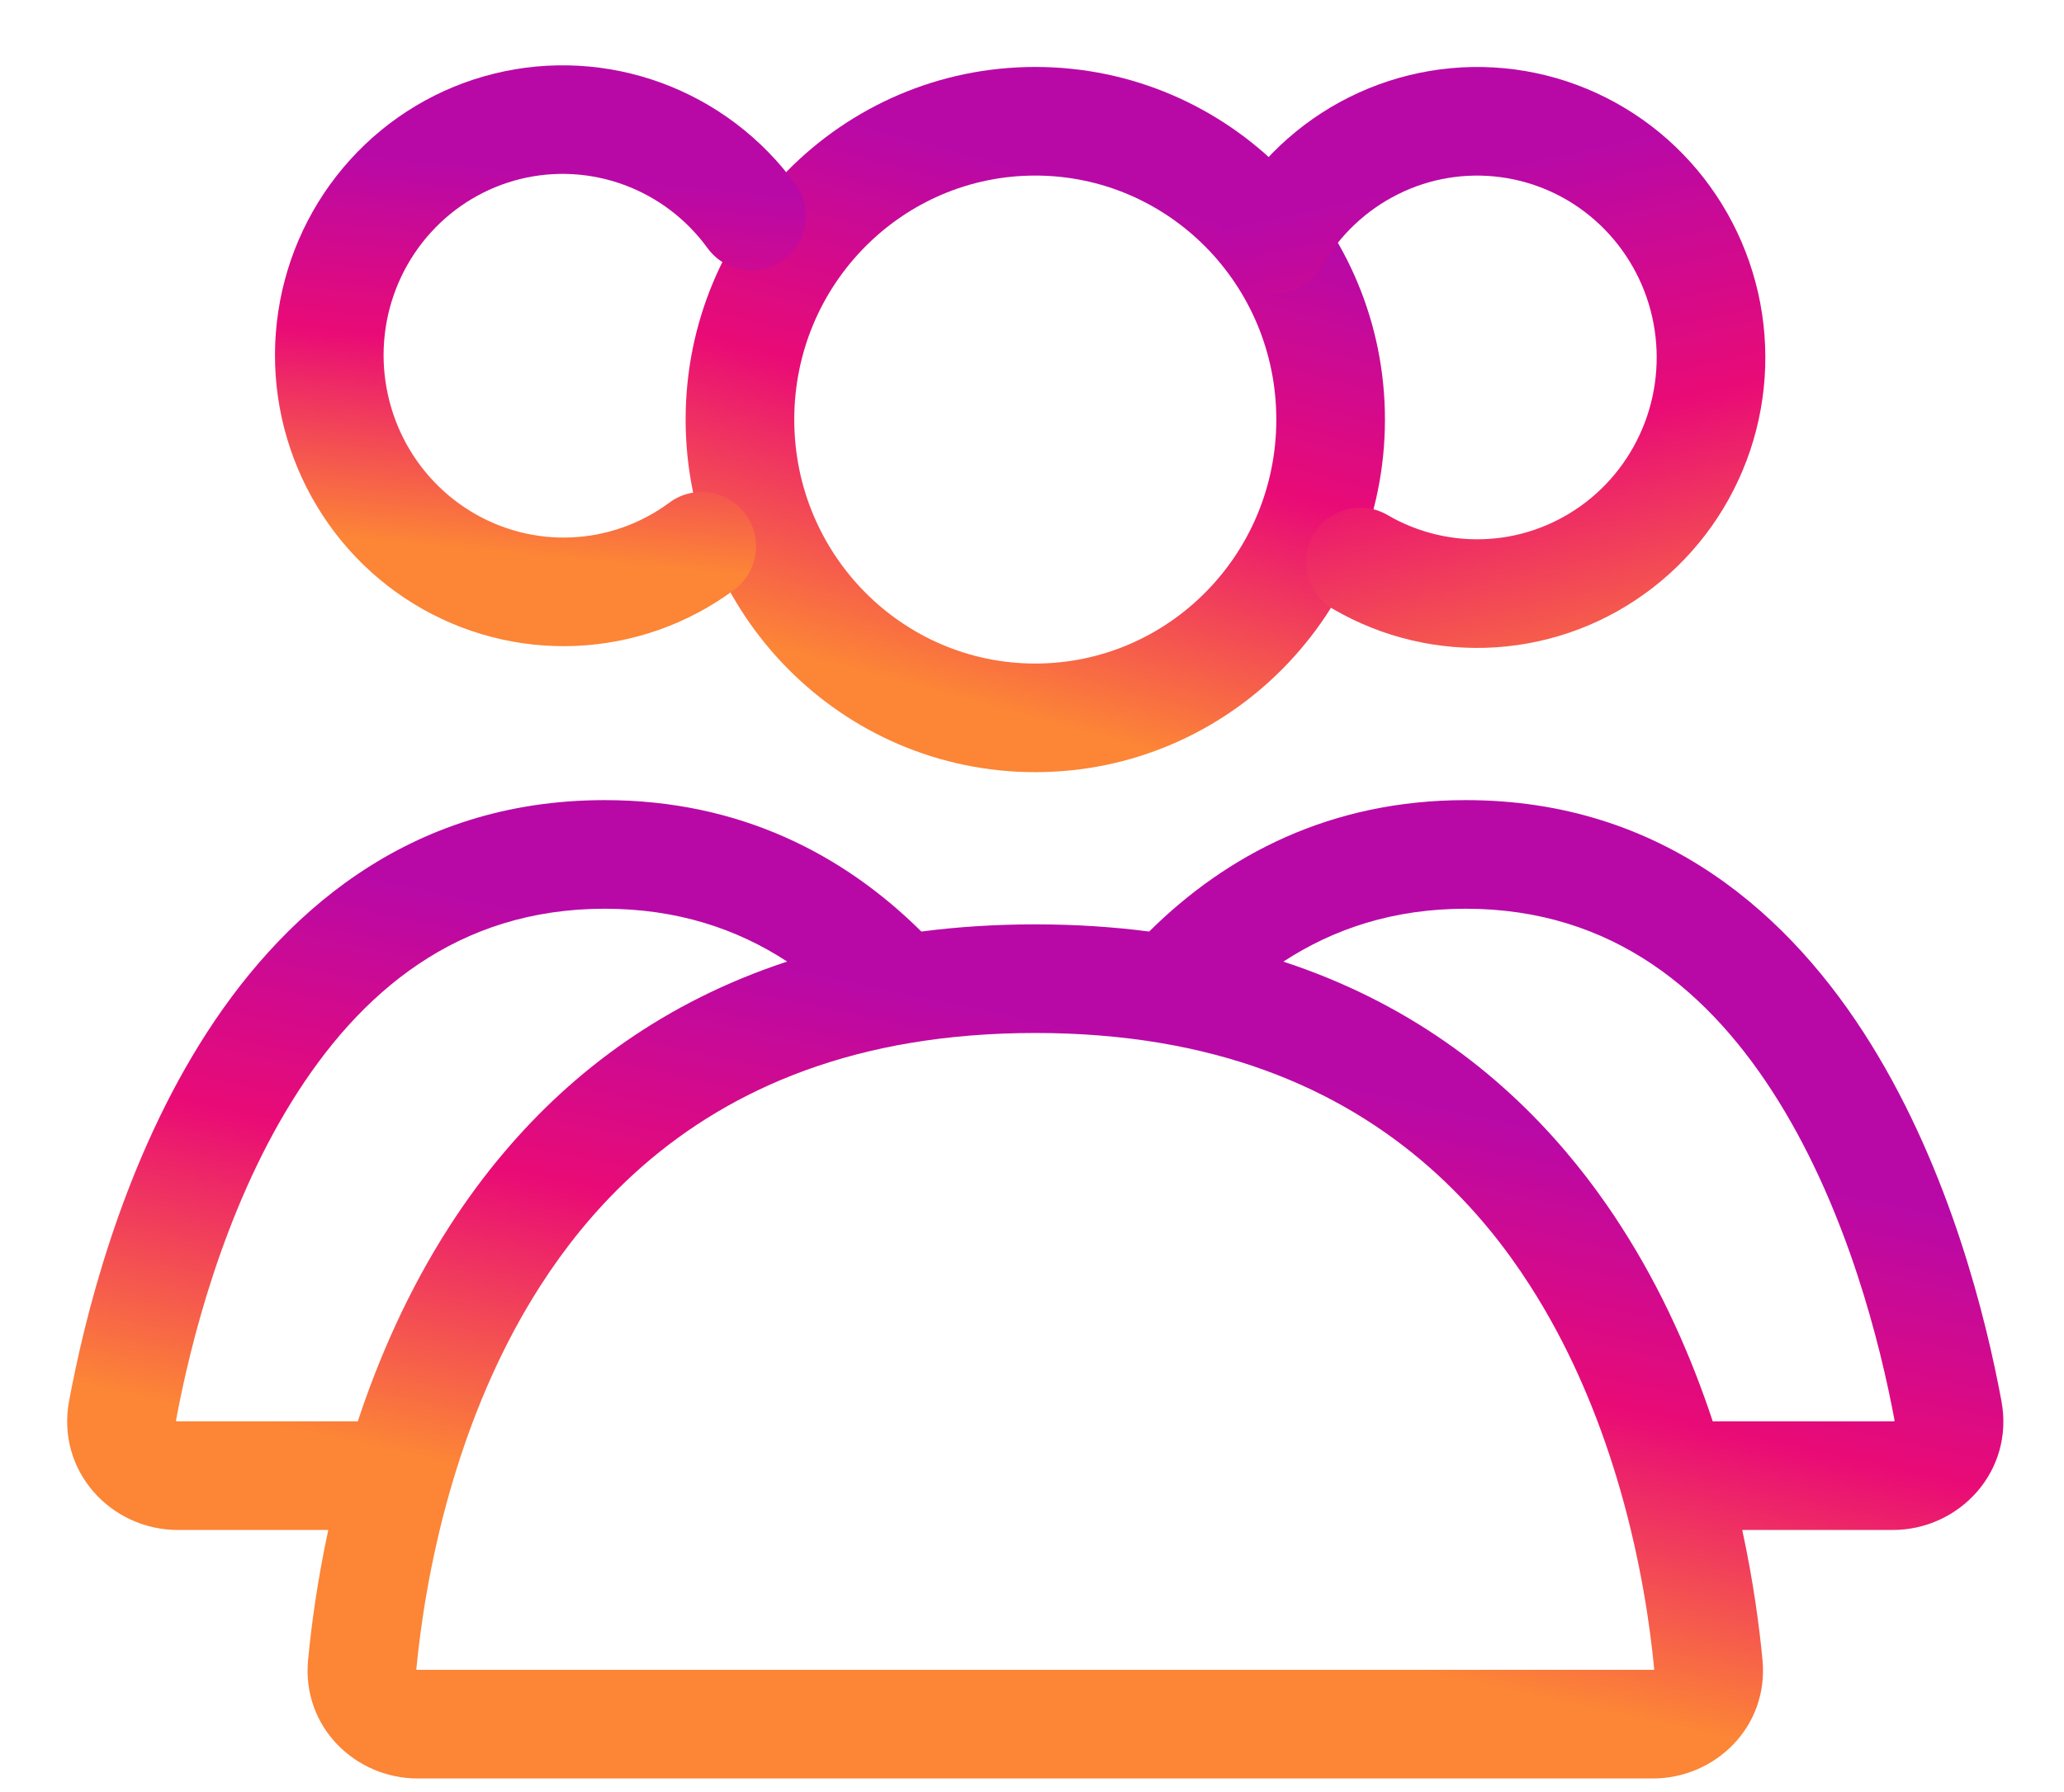
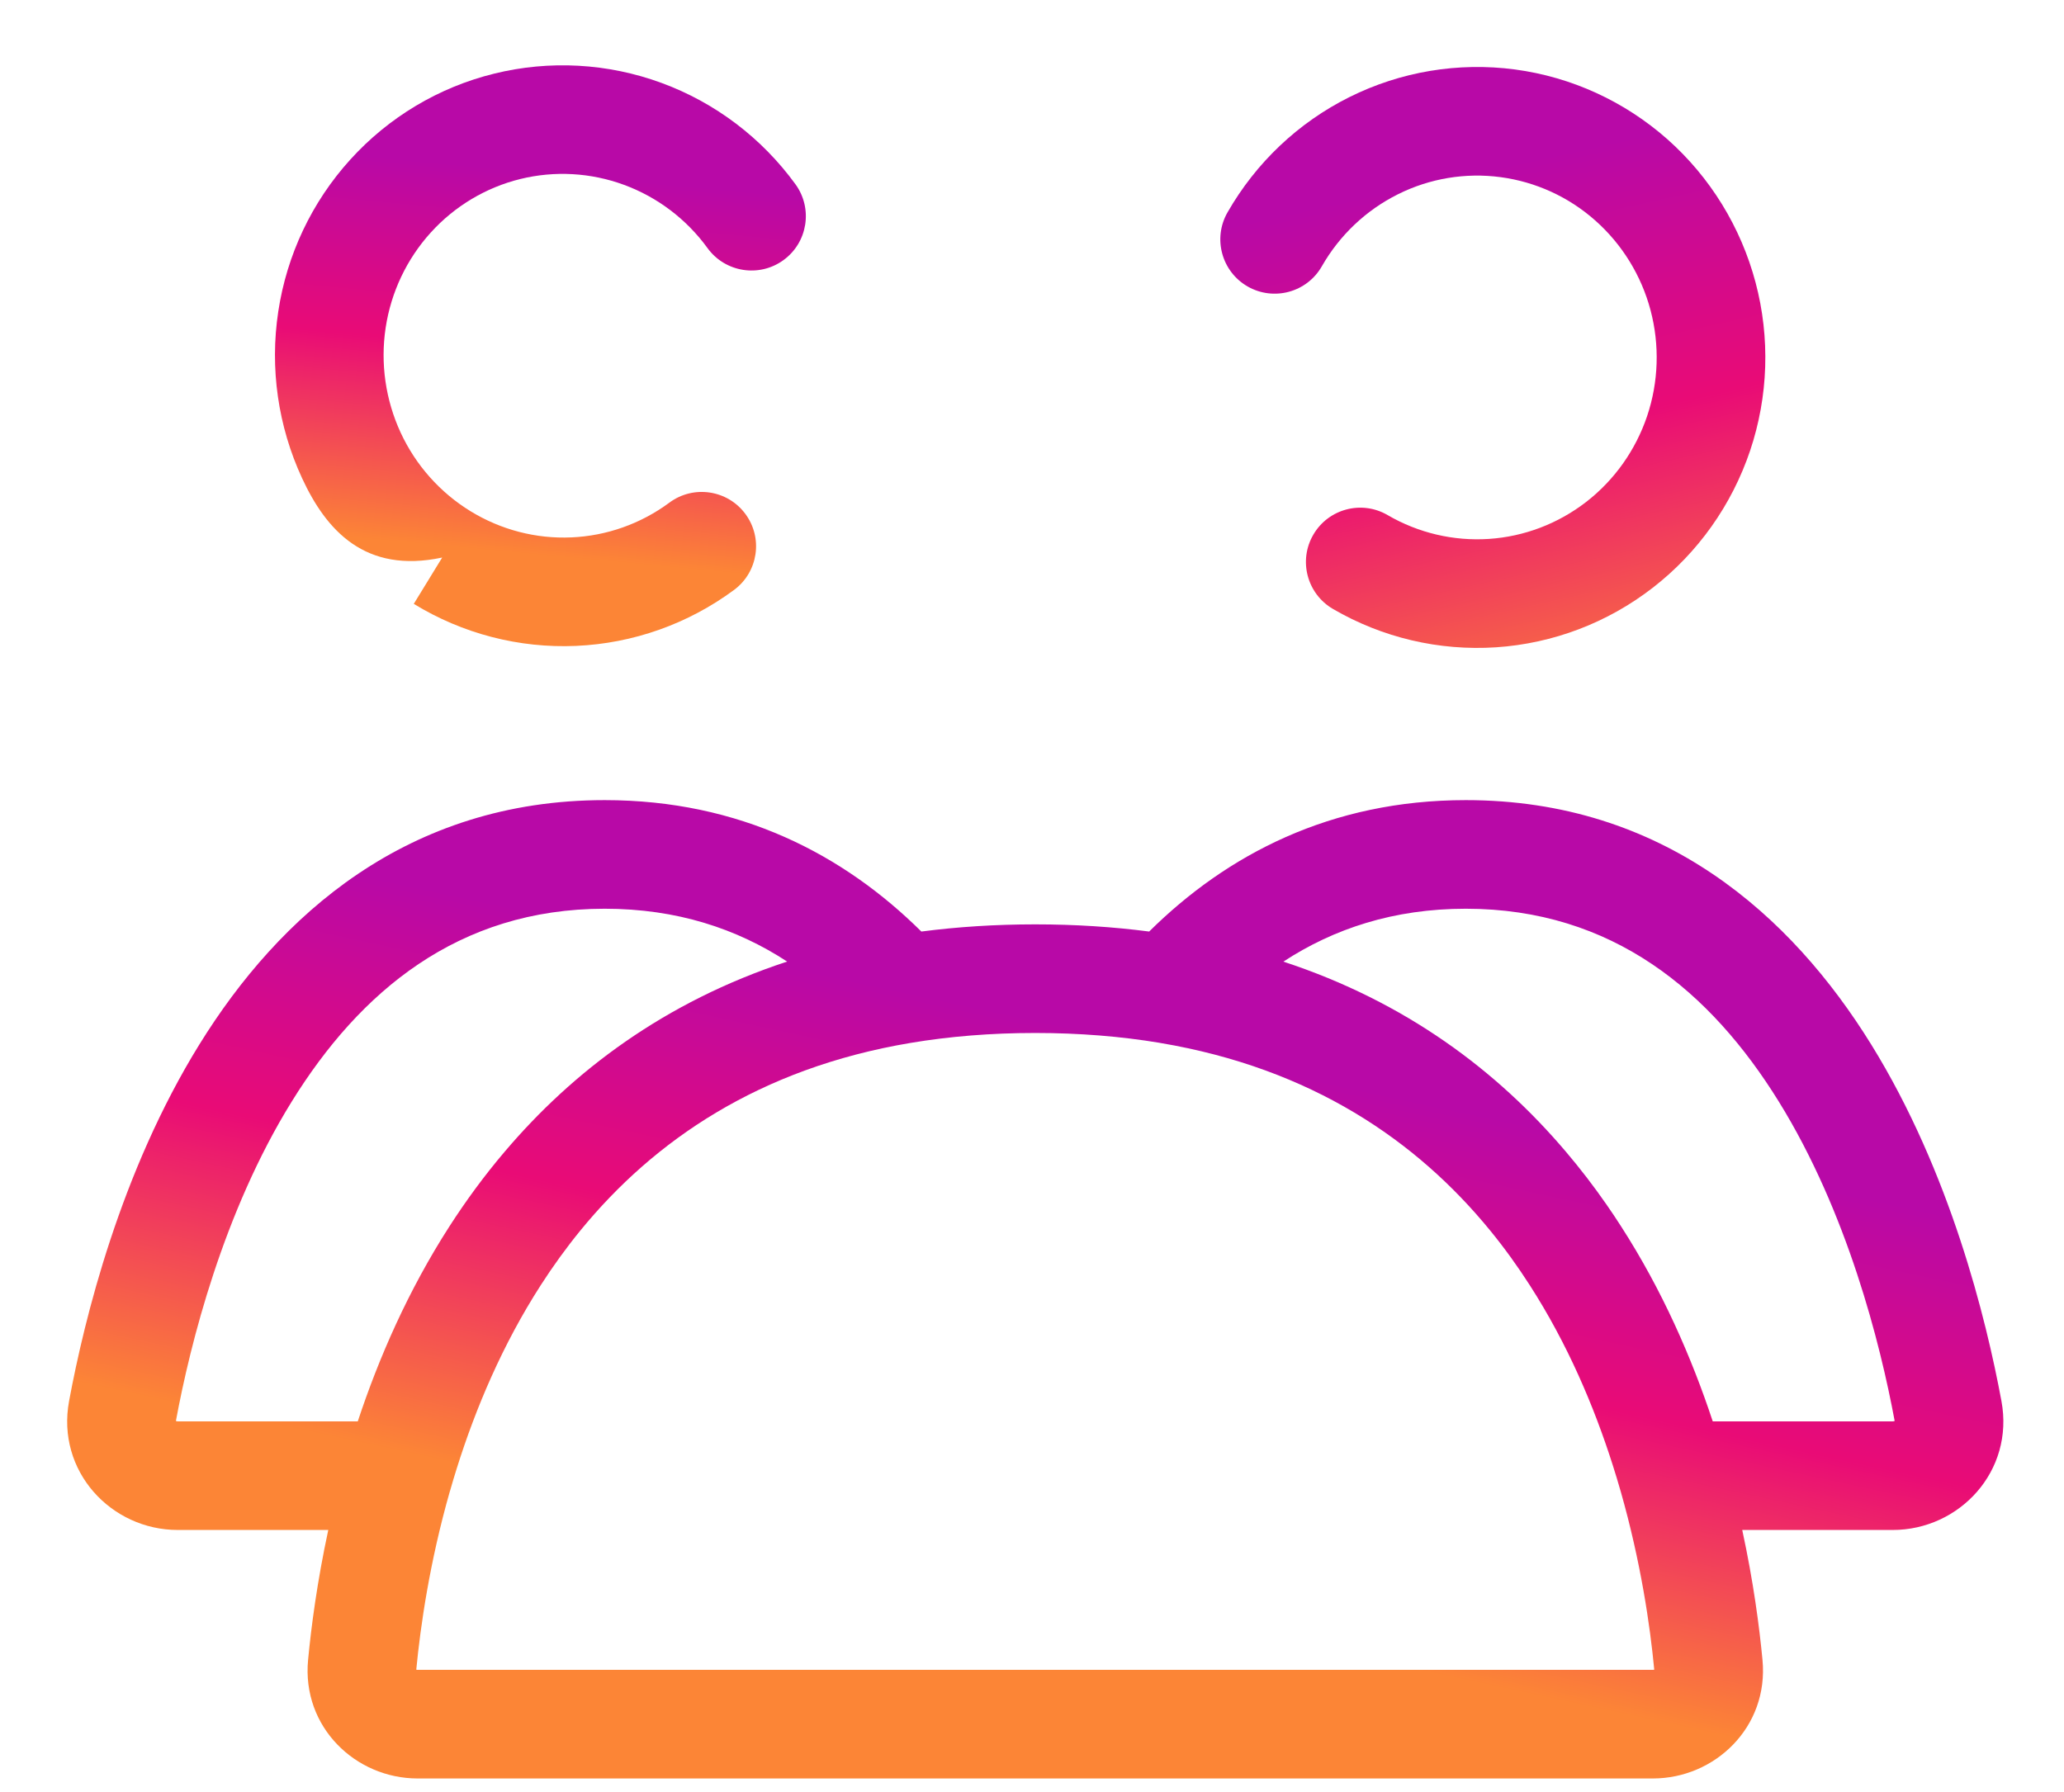
<svg xmlns="http://www.w3.org/2000/svg" width="38" height="33" viewBox="0 0 38 33" fill="none">
-   <path fill-rule="evenodd" clip-rule="evenodd" d="M19.06 3.233C16.619 3.233 14.623 5.235 14.623 7.726C14.623 10.217 16.619 12.219 19.06 12.219C21.502 12.219 23.498 10.217 23.498 7.726C23.498 5.235 21.502 3.233 19.06 3.233ZM12.623 7.726C12.623 4.15 15.495 1.233 19.06 1.233C22.625 1.233 25.498 4.15 25.498 7.726C25.498 11.303 22.625 14.219 19.06 14.219C15.495 14.219 12.623 11.303 12.623 7.726Z" fill="url(#paint0_linear_98_99)" />
-   <path fill-rule="evenodd" clip-rule="evenodd" d="M9.098 1.356C10.119 1.104 11.192 1.164 12.179 1.527L11.834 2.465L12.179 1.527C13.167 1.89 14.025 2.54 14.645 3.393C14.97 3.84 14.871 4.465 14.424 4.79C13.978 5.115 13.352 5.016 13.027 4.57C12.639 4.035 12.103 3.63 11.489 3.404L11.489 3.404C10.875 3.178 10.21 3.141 9.577 3.297L9.577 3.297C8.945 3.453 8.371 3.796 7.93 4.283L7.93 4.283C7.489 4.77 7.199 5.38 7.1 6.036L7.1 6.036C7.001 6.692 7.098 7.364 7.376 7.966C7.655 8.568 8.103 9.071 8.663 9.414L8.663 9.414C9.223 9.757 9.869 9.925 10.52 9.896C11.17 9.868 11.799 9.645 12.325 9.255C12.768 8.927 13.395 9.02 13.723 9.464C14.052 9.908 13.959 10.534 13.515 10.863C12.669 11.489 11.657 11.848 10.607 11.894C9.556 11.94 8.516 11.67 7.618 11.12L8.141 10.267L7.618 11.12C6.72 10.57 6.005 9.764 5.562 8.807L5.562 8.807C5.118 7.849 4.965 6.781 5.123 5.738L6.112 5.887L5.123 5.738C5.28 4.694 5.741 3.72 6.448 2.94L7.189 3.611L6.448 2.94C7.155 2.159 8.077 1.607 9.098 1.356Z" fill="url(#paint1_linear_98_99)" />
+   <path fill-rule="evenodd" clip-rule="evenodd" d="M9.098 1.356C10.119 1.104 11.192 1.164 12.179 1.527L11.834 2.465L12.179 1.527C13.167 1.89 14.025 2.54 14.645 3.393C14.97 3.84 14.871 4.465 14.424 4.79C13.978 5.115 13.352 5.016 13.027 4.57C12.639 4.035 12.103 3.63 11.489 3.404L11.489 3.404C10.875 3.178 10.21 3.141 9.577 3.297L9.577 3.297C8.945 3.453 8.371 3.796 7.93 4.283L7.93 4.283C7.489 4.77 7.199 5.38 7.1 6.036L7.1 6.036C7.001 6.692 7.098 7.364 7.376 7.966C7.655 8.568 8.103 9.071 8.663 9.414L8.663 9.414C9.223 9.757 9.869 9.925 10.52 9.896C11.17 9.868 11.799 9.645 12.325 9.255C12.768 8.927 13.395 9.02 13.723 9.464C14.052 9.908 13.959 10.534 13.515 10.863C12.669 11.489 11.657 11.848 10.607 11.894C9.556 11.94 8.516 11.67 7.618 11.12L8.141 10.267C6.72 10.57 6.005 9.764 5.562 8.807L5.562 8.807C5.118 7.849 4.965 6.781 5.123 5.738L6.112 5.887L5.123 5.738C5.28 4.694 5.741 3.72 6.448 2.94L7.189 3.611L6.448 2.94C7.155 2.159 8.077 1.607 9.098 1.356Z" fill="url(#paint1_linear_98_99)" />
  <path fill-rule="evenodd" clip-rule="evenodd" d="M27.89 1.279C26.847 1.141 25.788 1.318 24.846 1.787L25.292 2.682L24.846 1.787C23.904 2.256 23.123 2.996 22.599 3.912C22.325 4.391 22.492 5.002 22.971 5.276C23.451 5.55 24.062 5.384 24.336 4.904C24.664 4.33 25.152 3.869 25.738 3.577L25.738 3.577C26.323 3.285 26.98 3.176 27.626 3.262L27.626 3.262C28.272 3.348 28.88 3.625 29.371 4.061L29.371 4.061C29.863 4.497 30.218 5.072 30.388 5.713L30.388 5.713C30.558 6.355 30.536 7.033 30.325 7.662C30.113 8.29 29.723 8.84 29.204 9.242L29.204 9.242C28.685 9.644 28.062 9.881 27.412 9.924C26.762 9.967 26.113 9.815 25.547 9.485C25.07 9.207 24.458 9.368 24.18 9.845C23.901 10.322 24.063 10.934 24.54 11.213C25.449 11.743 26.494 11.989 27.544 11.92C28.593 11.85 29.597 11.468 30.429 10.823L29.817 10.033L30.429 10.823C31.262 10.178 31.884 9.299 32.221 8.299L32.221 8.299C32.557 7.299 32.592 6.22 32.321 5.2L31.354 5.457L32.321 5.2C32.05 4.18 31.486 3.263 30.698 2.564L30.035 3.313L30.698 2.564C29.909 1.866 28.932 1.418 27.89 1.279Z" fill="url(#paint2_linear_98_99)" />
  <path fill-rule="evenodd" clip-rule="evenodd" d="M11.133 14.734C7.498 14.734 5.139 16.86 3.671 19.233C2.216 21.584 1.553 24.288 1.272 25.799L2.255 25.982L1.272 25.799C1.032 27.092 2.047 28.174 3.273 28.174H6.044C5.839 29.125 5.73 29.956 5.672 30.568C5.555 31.804 6.547 32.75 7.689 32.75H30.431C31.573 32.75 32.566 31.804 32.449 30.568L32.449 30.568C32.391 29.956 32.282 29.125 32.076 28.174H34.847C36.073 28.174 37.089 27.092 36.848 25.799L36.848 25.799C36.568 24.288 35.905 21.584 34.45 19.233C32.981 16.86 30.622 14.734 26.987 14.734C24.496 14.734 22.586 15.739 21.157 17.154C20.496 17.068 19.798 17.022 19.06 17.022C18.323 17.022 17.624 17.068 16.963 17.154C15.535 15.739 13.624 14.734 11.133 14.734ZM10.693 22.65C12.043 21.003 13.98 19.672 16.764 19.205C16.766 19.205 16.768 19.204 16.77 19.204C17.476 19.086 18.238 19.022 19.06 19.022C19.882 19.022 20.643 19.086 21.348 19.203L21.357 19.205C24.145 19.673 26.084 21.007 27.434 22.658C27.701 22.984 27.943 23.322 28.164 23.666C28.858 24.744 29.348 25.897 29.694 26.986C29.744 27.142 29.79 27.296 29.834 27.449L29.838 27.462C30.209 28.763 30.38 29.941 30.456 30.746C30.451 30.748 30.444 30.75 30.431 30.75H7.689C7.677 30.75 7.669 30.748 7.664 30.746C7.741 29.941 7.911 28.762 8.283 27.46C8.284 27.456 8.286 27.453 8.287 27.449C8.326 27.312 8.367 27.174 8.411 27.035C8.758 25.931 9.252 24.76 9.956 23.666C10.179 23.319 10.424 22.979 10.693 22.65ZM9.29 21.21C10.546 19.728 12.232 18.45 14.492 17.707C13.566 17.102 12.463 16.734 11.133 16.734C8.428 16.734 6.621 18.267 5.371 20.285C4.108 22.325 3.502 24.745 3.239 26.164L3.238 26.165C3.24 26.166 3.242 26.168 3.244 26.169C3.249 26.171 3.258 26.174 3.273 26.174H6.587C6.975 25.001 7.517 23.761 8.274 22.584C8.578 22.112 8.915 21.651 9.29 21.21ZM34.847 26.174H31.533C31.145 25.001 30.604 23.761 29.846 22.584C29.758 22.446 29.666 22.309 29.572 22.174L29.572 22.174C29.341 21.842 29.092 21.517 28.824 21.202C27.568 19.723 25.885 18.449 23.628 17.708C24.555 17.102 25.658 16.734 26.987 16.734C29.692 16.734 31.5 18.267 32.749 20.285C34.012 22.325 34.618 24.745 34.882 26.164L34.882 26.164L34.882 26.165C34.881 26.166 34.879 26.168 34.876 26.169C34.871 26.171 34.863 26.174 34.847 26.174Z" fill="url(#paint3_linear_98_99)" />
  <defs>
    <linearGradient id="paint0_linear_98_99" x1="21.567" y1="3.832" x2="19.013" y2="13.206" gradientUnits="userSpaceOnUse">
      <stop stop-color="#B809A7" />
      <stop offset="0.469" stop-color="#E90B76" />
      <stop offset="1" stop-color="#FC8536" />
    </linearGradient>
    <linearGradient id="paint1_linear_98_99" x1="11.585" y1="3.315" x2="10.927" y2="10.317" gradientUnits="userSpaceOnUse">
      <stop stop-color="#B809A7" />
      <stop offset="0.469" stop-color="#E90B76" />
      <stop offset="1" stop-color="#FC8536" />
    </linearGradient>
    <linearGradient id="paint2_linear_98_99" x1="25.632" y1="3.499" x2="27.895" y2="13.775" gradientUnits="userSpaceOnUse">
      <stop stop-color="#B809A7" />
      <stop offset="0.469" stop-color="#E90B76" />
      <stop offset="1" stop-color="#FC8536" />
    </linearGradient>
    <linearGradient id="paint3_linear_98_99" x1="12.728" y1="17.399" x2="10.574" y2="27.422" gradientUnits="userSpaceOnUse">
      <stop stop-color="#B809A7" />
      <stop offset="0.469" stop-color="#E90B76" />
      <stop offset="1" stop-color="#FC8536" />
    </linearGradient>
  </defs>
</svg>